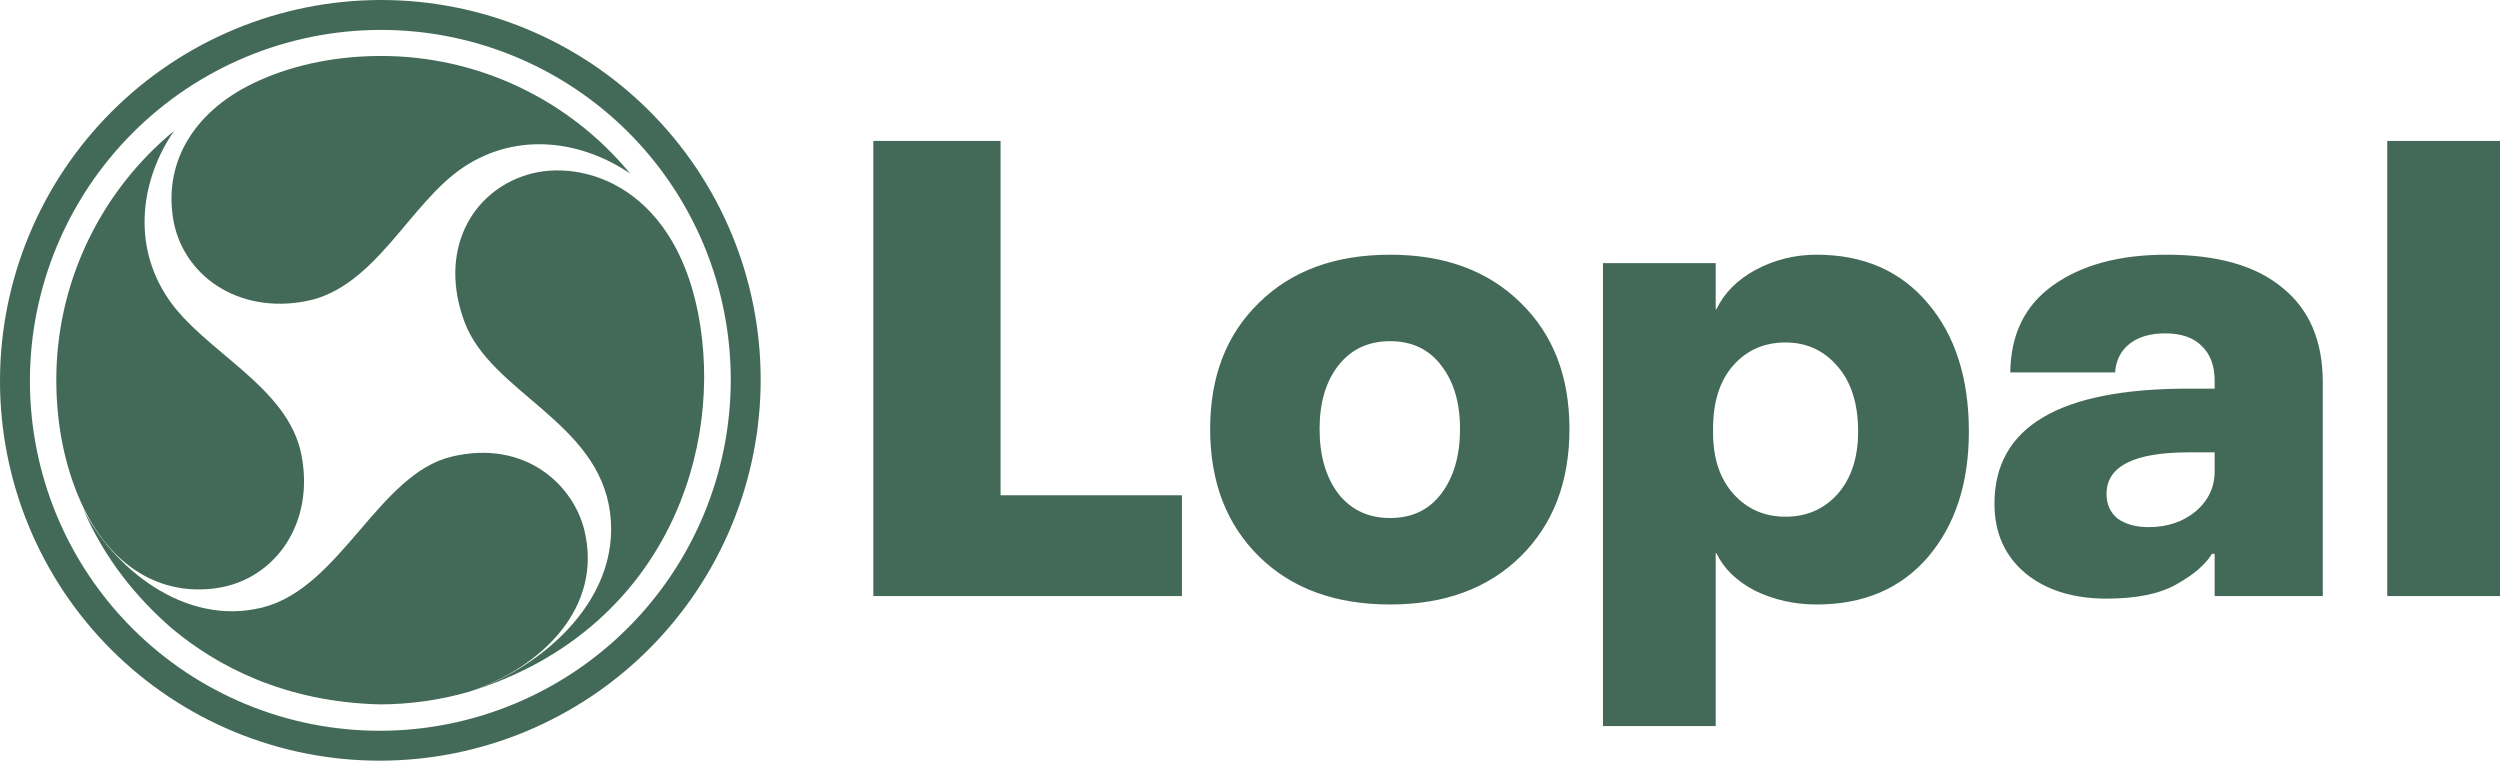
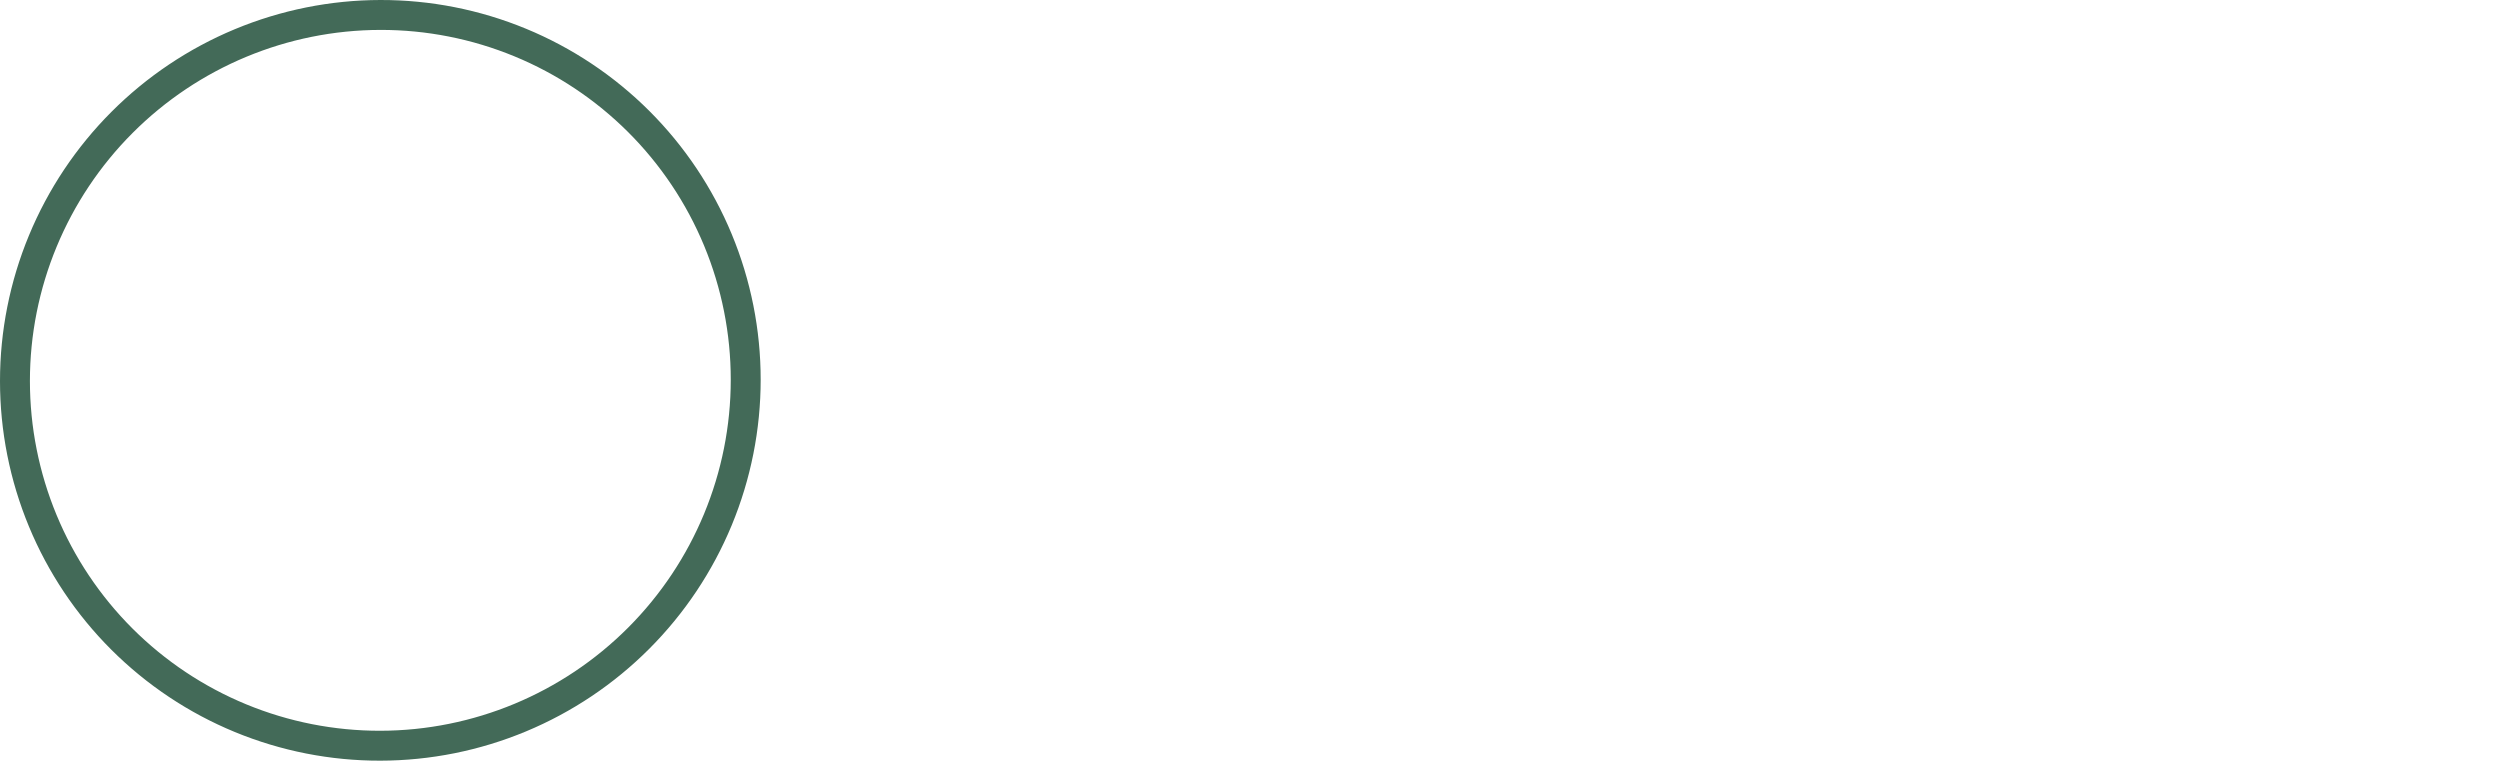
<svg xmlns="http://www.w3.org/2000/svg" width="780" height="238" viewBox="0 0 780 238" fill="none">
-   <path d="M17.566 118.736C17.595 131.839 19.952 144.955 25.346 156.905C34.154 176.424 49.874 186.174 67.829 183.453C85.784 180.731 98.282 163.305 94.027 141.823C89.772 120.341 63.498 109.72 52.302 92.93C40.91 75.846 44.159 55.63 54.293 40.849C31.034 60.011 17.499 88.573 17.566 118.736Z" fill="#436A58" />
-   <path d="M141.087 142.422C118.09 147.768 106.29 183.447 81.841 189.546C57.391 195.645 35.043 176.751 25.916 158.728C32.46 174.019 42.358 186.293 53.638 196.076L53.649 196.087C67.552 207.709 88.717 219.088 118.666 219.768C128.053 219.74 137.393 218.408 146.417 215.805C168.943 208.301 188.417 189.462 182.233 165.088C178.777 151.469 164.083 137.075 141.087 142.422Z" fill="#436A58" />
-   <path d="M218.497 101.648C211.828 58.36 181.915 49.207 164.459 54.536C147.003 59.865 136.717 78.355 144.921 100.427C153.126 122.499 186.662 131.497 190.339 159.928C194.016 188.358 166.665 209.73 145.387 216.118C204.553 198.401 225.165 144.936 218.497 101.648Z" fill="#436A58" />
-   <path d="M118.754 17.463C105.651 17.492 92.535 19.849 80.585 25.242C61.066 34.051 51.226 49.875 53.948 67.83C56.669 85.785 74.185 98.179 95.667 93.924C117.149 89.668 127.77 63.395 144.56 52.199C161.644 40.806 181.86 44.056 196.641 54.189C177.479 30.931 148.917 17.395 118.754 17.463Z" fill="#436A58" />
  <path d="M118.665 0C103.082 0.029 87.651 3.127 73.254 9.118C58.857 15.108 45.775 23.873 34.756 34.913C23.737 45.952 14.996 59.05 9.033 73.459C3.069 87.867 1.62375e-06 103.303 0 118.886C-5.55179e-06 134.47 3.069 149.895 9.033 164.281C14.996 178.667 23.737 191.732 34.756 202.73C45.775 213.729 58.857 222.445 73.254 228.382C87.651 234.319 103.082 237.359 118.665 237.33C134.248 237.301 149.679 234.203 164.076 228.213C178.473 222.222 191.555 213.457 202.574 202.417C213.593 191.378 222.334 178.28 228.297 163.872C234.261 149.464 237.33 134.027 237.33 118.444C237.33 102.86 234.261 87.435 228.297 73.049C222.334 58.663 213.593 45.598 202.574 34.6C191.555 23.601 178.473 14.885 164.076 8.948C149.679 3.012 134.248 -0.029 118.665 0ZM118.665 9.333C133.023 9.307 147.24 12.108 160.505 17.578C173.77 23.047 185.822 31.078 195.975 41.212C206.127 51.346 214.18 63.383 219.675 76.638C225.169 89.892 227.997 104.104 227.997 118.462C227.997 147.458 216.478 175.289 195.974 195.83C175.47 216.372 147.662 227.943 118.665 227.997C104.307 228.024 90.09 225.222 76.825 219.752C63.561 214.283 51.508 206.252 41.355 196.118C31.203 185.985 23.15 173.947 17.655 160.692C12.161 147.438 9.333 133.226 9.333 118.868C9.333 89.872 20.852 62.041 41.356 41.5C61.86 20.958 89.669 9.387 118.665 9.333Z" fill="#436A58" />
-   <path d="M312.178 154.521H368.761V185.963H272.478V43.97H312.178V154.521ZM433.721 79.468C450.725 79.468 464.302 84.472 474.449 94.479C484.597 104.351 489.671 117.468 489.671 133.831C489.671 150.329 484.597 163.582 474.449 173.589C464.302 183.596 450.725 188.6 433.721 188.6C416.579 188.6 402.935 183.596 392.787 173.589C382.639 163.582 377.565 150.329 377.565 133.831C377.565 117.468 382.639 104.351 392.787 94.479C402.935 84.472 416.579 79.468 433.721 79.468ZM449.765 114.155C445.925 109.016 440.578 106.447 433.721 106.447C426.864 106.447 421.447 109.016 417.47 114.155C413.63 119.159 411.711 125.717 411.711 133.831C411.711 142.08 413.63 148.774 417.47 153.913C421.447 159.052 426.864 161.621 433.721 161.621C440.578 161.621 445.925 159.052 449.765 153.913C453.605 148.774 455.525 142.08 455.525 133.831C455.525 125.717 453.605 119.159 449.765 114.155ZM500.126 226.532V82.105H535.3V96.507H535.506C537.974 91.369 542.088 87.244 547.848 84.134C553.745 81.023 560.053 79.468 566.772 79.468C581.446 79.468 593.033 84.54 601.536 94.682C610.038 104.689 614.289 118.009 614.289 134.643C614.289 150.735 610.038 163.785 601.536 173.792C593.033 183.664 581.446 188.6 566.772 188.6C559.916 188.6 553.539 187.18 547.642 184.34C541.882 181.365 537.837 177.443 535.506 172.575H535.3V226.532H500.126ZM540.854 154.116C545.105 158.849 550.522 161.215 557.104 161.215C563.687 161.215 569.104 158.849 573.354 154.116C577.606 149.248 579.731 142.757 579.731 134.643C579.731 125.988 577.606 119.226 573.354 114.358C569.104 109.354 563.687 106.853 557.104 106.853C550.385 106.853 544.9 109.287 540.648 114.155C536.535 118.888 534.477 125.447 534.477 133.831V135.048C534.477 143.027 536.603 149.383 540.854 154.116ZM675.957 79.468C691.865 79.468 703.933 82.917 712.16 89.814C720.526 96.575 724.708 106.379 724.708 119.226V185.963H690.974V172.778H690.151C688.094 176.158 684.391 179.336 679.043 182.312C673.832 185.287 666.564 186.774 657.239 186.774C646.817 186.774 638.383 184.137 631.938 178.863C625.493 173.454 622.27 166.219 622.27 157.159C622.27 133.223 642.429 121.255 682.746 121.255H690.974V118.821C690.974 114.087 689.602 110.436 686.86 107.867C684.254 105.297 680.483 104.013 675.546 104.013C670.883 104.013 667.181 105.094 664.438 107.258C661.696 109.422 660.188 112.397 659.913 116.183H627.207C627.344 104.283 631.801 95.223 640.577 89.002C649.491 82.646 661.284 79.468 675.957 79.468ZM670.404 164.461C676.163 164.461 681.031 162.838 685.008 159.593C688.985 156.212 690.974 152.02 690.974 147.016V141.133H682.951C665.809 141.133 657.239 145.461 657.239 154.116C657.239 157.362 658.404 159.931 660.735 161.824C663.204 163.582 666.427 164.461 670.404 164.461ZM744.826 43.97H780V185.963H744.826V43.97Z" fill="#436A58" />
</svg>